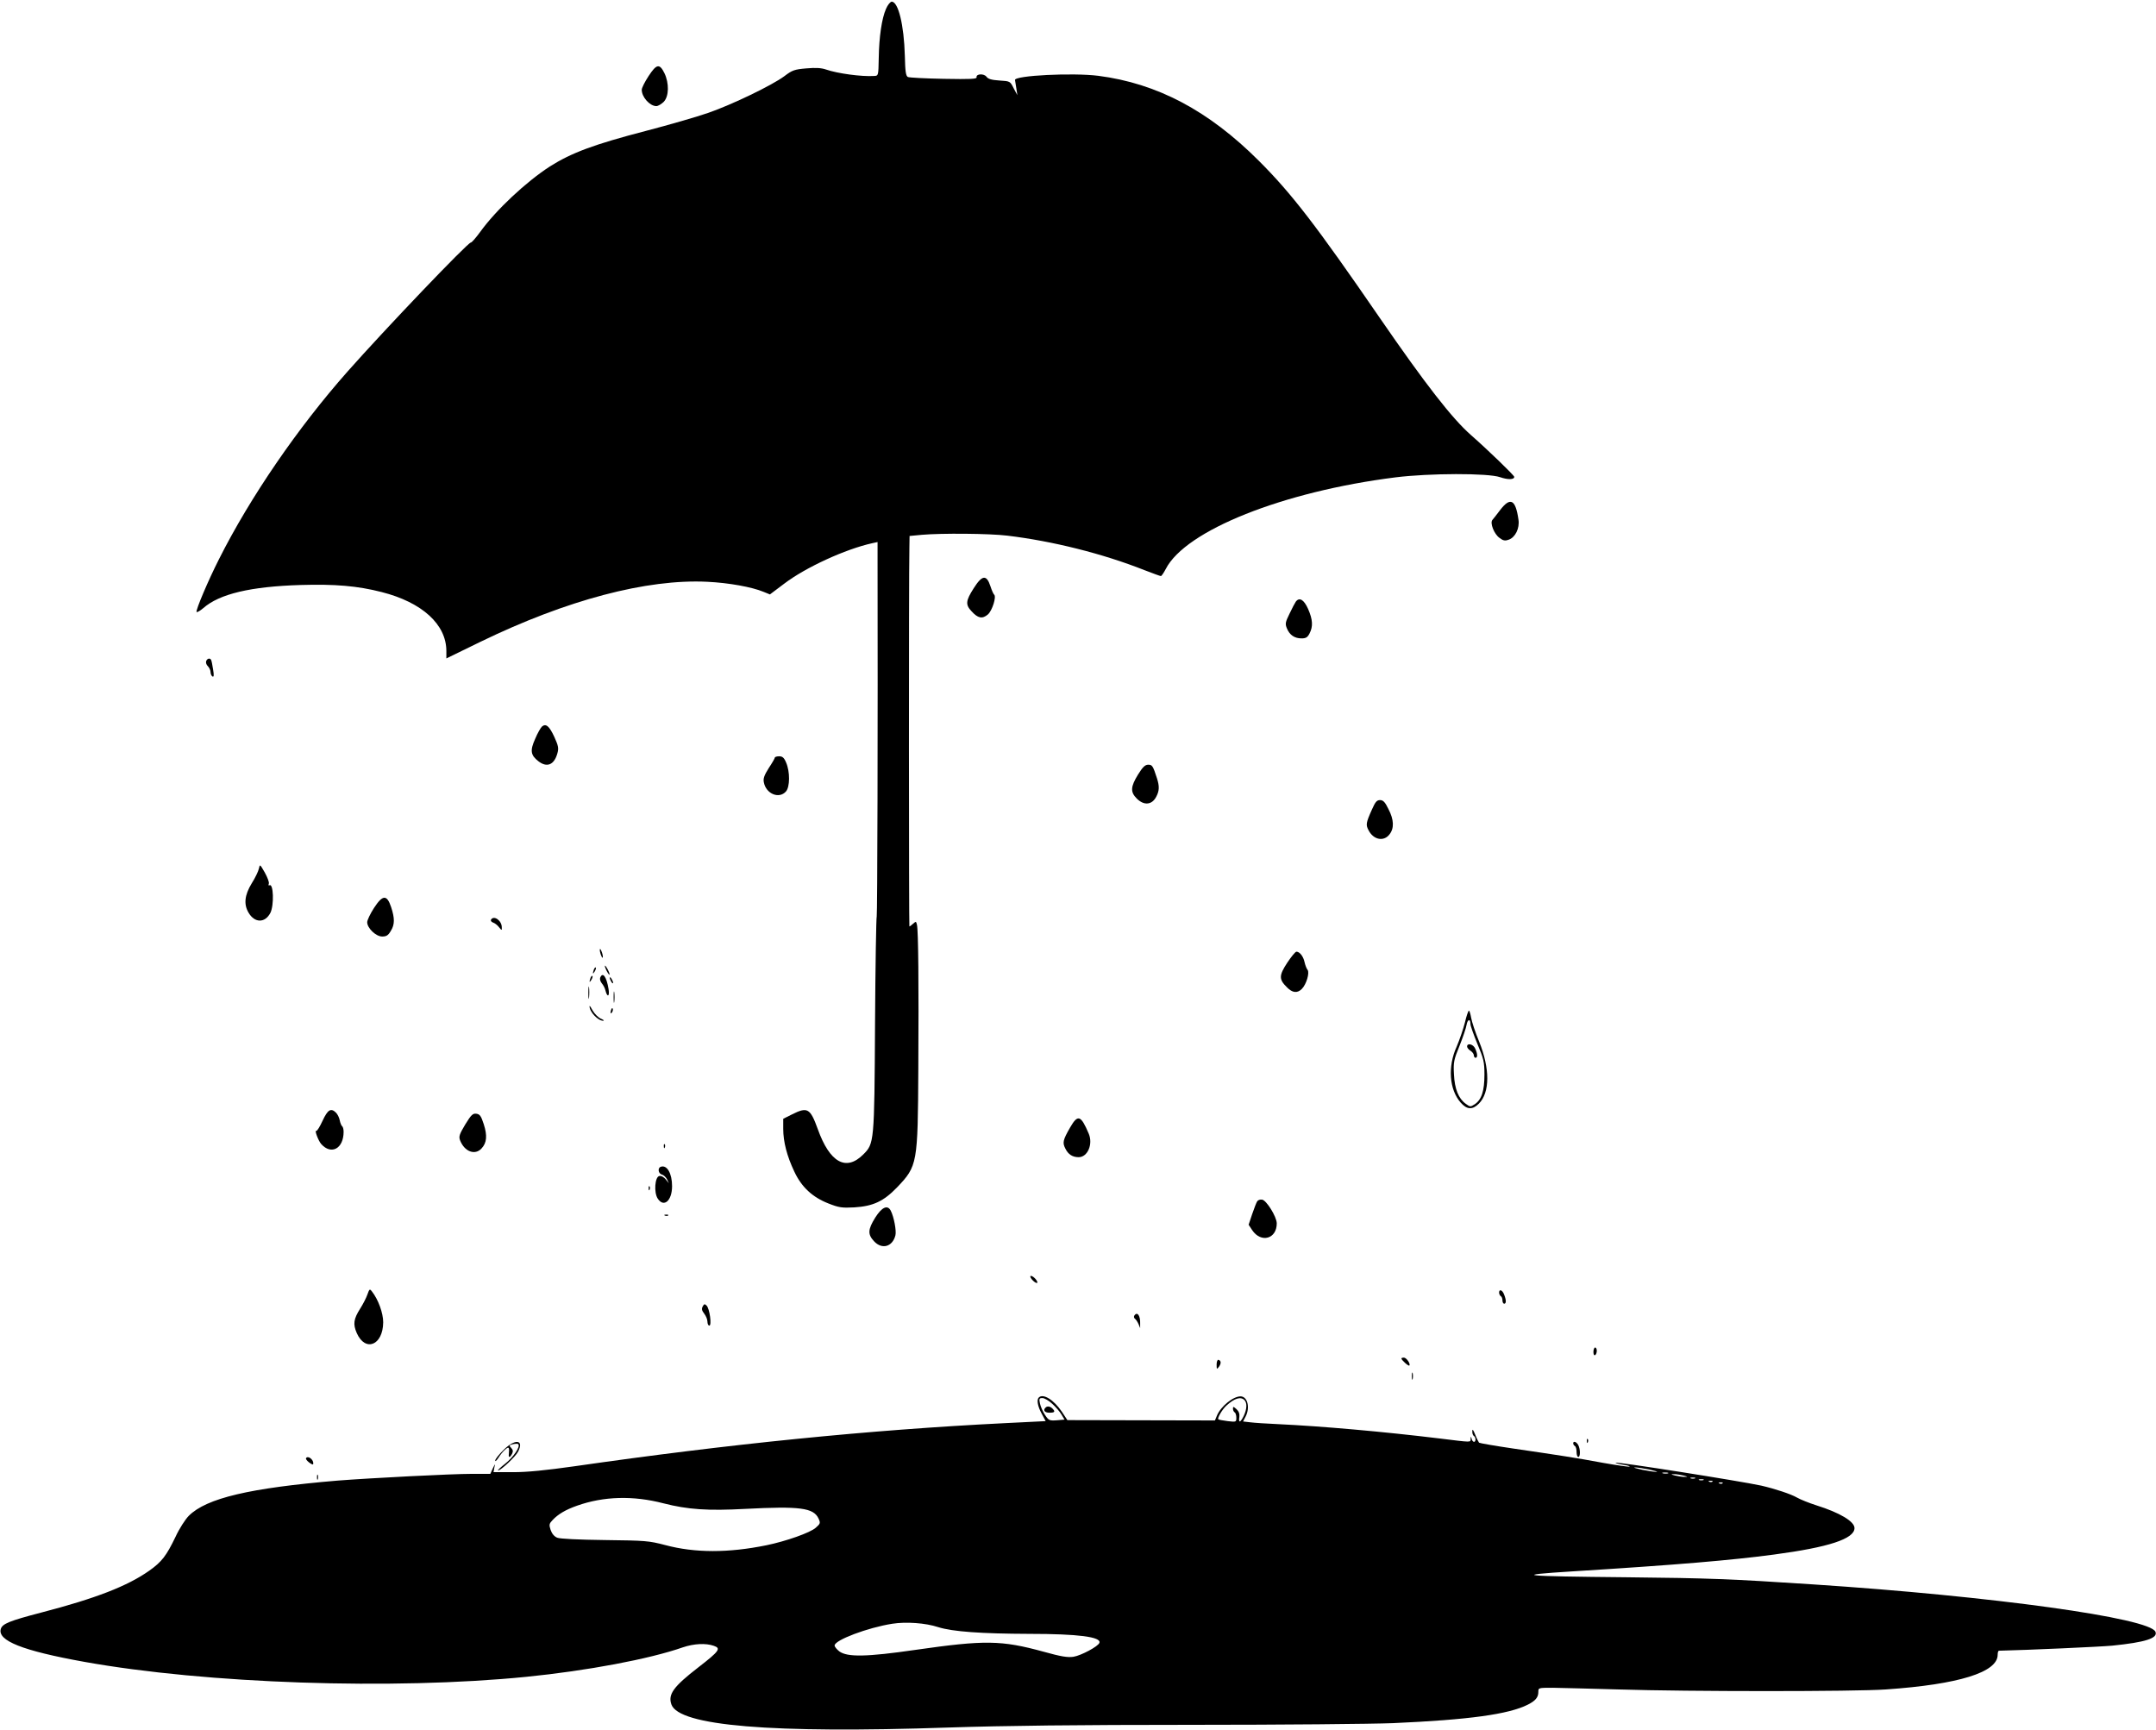
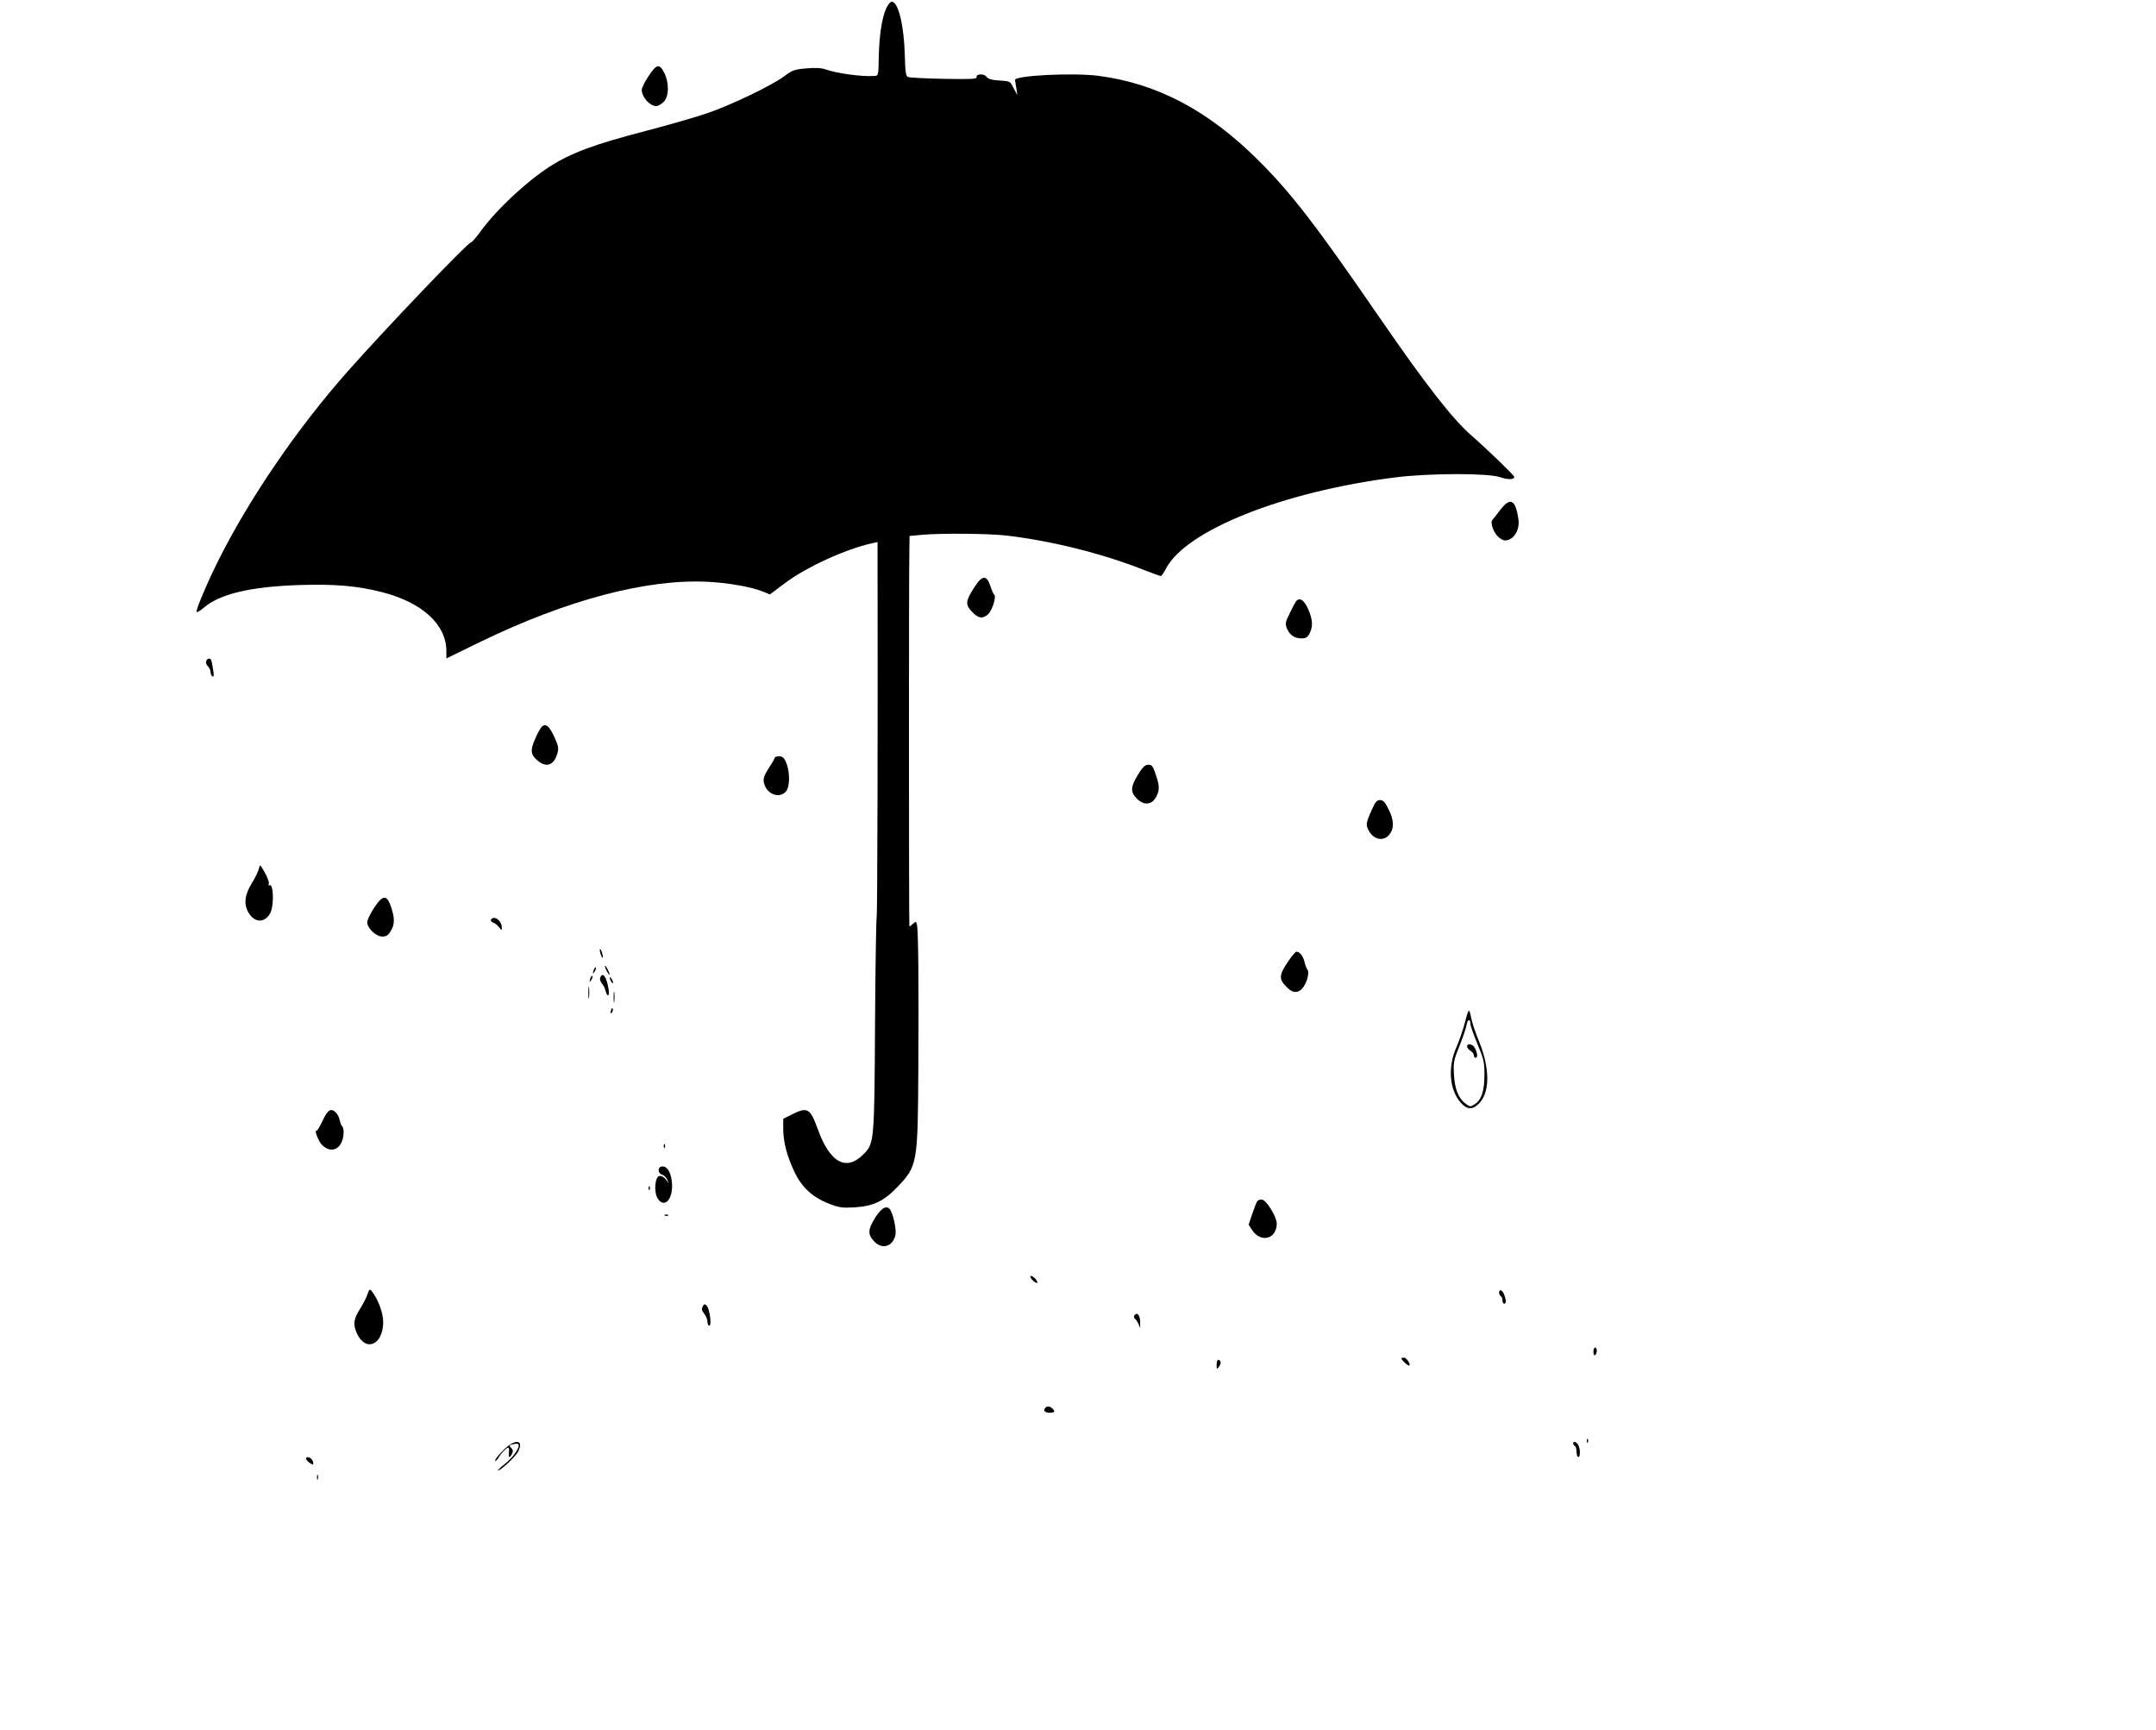
<svg xmlns="http://www.w3.org/2000/svg" version="1.0" width="1280pt" height="1027pt" viewBox="0 0 1280 1027" preserveAspectRatio="xMidYMid meet">
  <g transform="translate(0,1027) scale(0.1,-0.1)" fill="#000000" stroke="none">
    <path d="M5260 10217 c-25 -57 -41 -165 -43 -293 -2 -103 -2 -104 -27 -105 -75 -5 -219 15 -285 38 -29 10 -61 12 -118 7 -71 -6 -84 -11 -130 -46 -74 -55 -311 -169 -452 -218 -66 -23 -232 -71 -370 -107 -308 -80 -442 -130 -570 -211 -141 -91 -320 -258 -415 -390 -25 -34 -49 -62 -55 -62 -19 -1 -508 -513 -731 -765 -295 -333 -579 -747 -764 -1115 -63 -124 -139 -303 -133 -313 2 -4 20 6 39 22 96 85 282 129 579 138 202 6 337 -5 481 -42 240 -61 384 -192 384 -350 l0 -44 203 99 c511 248 987 374 1347 356 126 -6 265 -31 334 -60 l37 -15 85 64 c126 96 363 205 522 240 l32 7 0 -114 c2 -955 -1 -2102 -5 -2109 -3 -4 -8 -293 -10 -641 -4 -704 -5 -707 -70 -772 -102 -102 -199 -48 -270 151 -45 124 -61 133 -153 87 l-52 -26 0 -60 c0 -76 22 -162 66 -254 43 -92 108 -152 203 -189 61 -24 79 -27 153 -23 112 7 174 36 254 119 121 127 123 138 126 705 3 508 0 818 -8 853 -5 22 -6 22 -23 7 -10 -9 -19 -16 -22 -16 -3 0 -4 2051 0 2251 l1 67 74 7 c113 10 400 8 506 -5 267 -32 565 -106 815 -205 49 -19 93 -35 97 -35 4 0 17 19 29 42 117 229 696 460 1364 544 200 25 550 26 621 1 47 -16 84 -15 84 2 0 9 -162 165 -258 249 -111 98 -268 299 -542 697 -376 547 -521 735 -716 930 -298 298 -604 460 -954 505 -151 19 -497 2 -494 -25 1 -6 4 -28 8 -50 l6 -40 -22 41 c-21 42 -21 42 -84 46 -47 3 -67 9 -77 22 -15 21 -64 18 -59 -3 2 -10 -35 -12 -195 -9 -109 2 -205 7 -213 11 -12 6 -16 33 -18 125 -5 184 -39 322 -78 322 -8 0 -24 -19 -34 -43z" />
    <path d="M3851 9819 c-23 -35 -41 -71 -41 -82 0 -43 47 -96 86 -97 11 0 31 12 45 26 31 33 32 110 4 169 -29 59 -47 56 -94 -16z" />
    <path d="M8907 7243 c-20 -27 -41 -53 -47 -60 -15 -18 10 -83 42 -106 22 -17 33 -19 55 -11 39 13 66 68 58 119 -17 120 -48 136 -108 58z" />
    <path d="M5781 6778 c-48 -75 -50 -98 -13 -137 38 -42 64 -47 97 -19 26 23 52 106 37 118 -4 3 -14 25 -22 50 -23 70 -49 67 -99 -12z" />
    <path d="M7693 6698 c-5 -7 -22 -39 -37 -71 -25 -51 -27 -60 -16 -87 16 -40 46 -60 87 -60 26 0 36 6 48 30 21 41 19 81 -9 145 -25 56 -52 71 -73 43z" />
    <path d="M1224 6345 c-3 -8 1 -22 10 -30 9 -9 16 -25 16 -35 0 -10 5 -22 11 -26 9 -5 10 7 4 42 -4 27 -9 52 -12 57 -7 12 -23 8 -29 -8z" />
    <path d="M3218 5957 c-8 -7 -27 -40 -41 -74 -31 -69 -27 -96 19 -132 51 -40 94 -22 113 46 9 31 6 45 -18 98 -30 65 -50 81 -73 62z" />
    <path d="M4600 5772 c0 -4 -16 -32 -36 -62 -27 -43 -34 -62 -29 -85 13 -68 90 -100 131 -54 24 27 25 117 1 172 -12 29 -22 37 -41 37 -15 0 -26 -4 -26 -8z" />
    <path d="M6756 5671 c-44 -72 -46 -103 -7 -142 43 -43 91 -38 116 12 18 34 19 61 4 108 -24 74 -28 81 -52 81 -19 0 -33 -14 -61 -59z" />
    <path d="M8146 5466 c-37 -82 -38 -93 -21 -125 29 -57 90 -69 124 -25 29 36 27 88 -6 151 -20 41 -31 53 -50 53 -19 0 -28 -11 -47 -54z" />
    <path d="M1537 5113 c-3 -15 -22 -55 -43 -88 -42 -69 -48 -124 -18 -174 36 -61 97 -62 129 -1 23 45 19 180 -6 164 -5 -3 -6 2 -3 10 3 8 -8 37 -24 66 -29 50 -29 51 -35 23z" />
    <path d="M2220 4879 c-22 -34 -40 -72 -40 -84 0 -35 52 -85 89 -85 25 0 36 7 51 33 24 38 24 75 2 142 -25 75 -50 74 -102 -6z" />
    <path d="M2915 4810 c-3 -6 2 -13 12 -17 10 -3 26 -15 35 -27 17 -21 18 -21 17 -1 0 40 -47 73 -64 45z" />
    <path d="M3561 4630 c0 -8 4 -24 9 -35 5 -13 9 -14 9 -5 0 8 -4 24 -9 35 -5 13 -9 14 -9 5z" />
    <path d="M7642 4554 c-49 -75 -50 -98 -2 -145 33 -34 62 -37 89 -10 27 27 47 96 34 113 -6 7 -14 28 -18 46 -7 34 -29 62 -48 62 -7 0 -31 -30 -55 -66z" />
    <path d="M3591 4535 c0 -5 6 -21 14 -35 8 -14 14 -20 14 -15 0 6 -6 21 -14 35 -8 14 -14 21 -14 15z" />
    <path d="M3526 4515 c-9 -26 -7 -32 5 -12 6 10 9 21 6 23 -2 3 -7 -2 -11 -11z" />
    <path d="M3506 4465 c-9 -26 -7 -32 5 -12 6 10 9 21 6 23 -2 3 -7 -2 -11 -11z" />
    <path d="M3563 4465 c-3 -9 2 -23 10 -33 8 -9 19 -29 22 -44 11 -42 25 -34 18 10 -12 74 -35 105 -50 67z" />
    <path d="M3620 4465 c0 -5 5 -17 10 -25 5 -8 10 -10 10 -5 0 6 -5 17 -10 25 -5 8 -10 11 -10 5z" />
    <path d="M3493 4375 c0 -33 2 -45 4 -27 2 18 2 45 0 60 -2 15 -4 0 -4 -33z" />
    <path d="M3643 4350 c0 -30 2 -43 4 -27 2 15 2 39 0 55 -2 15 -4 2 -4 -28z" />
-     <path d="M3500 4297 c-1 -33 50 -88 82 -87 7 1 0 6 -16 13 -15 7 -36 28 -47 47 -10 19 -18 31 -19 27z" />
+     <path d="M3500 4297 z" />
    <path d="M3627 4271 c-4 -17 -3 -21 5 -13 5 5 8 16 6 23 -3 8 -7 3 -11 -10z" />
    <path d="M8697 4199 c-10 -39 -32 -103 -49 -143 -54 -118 -44 -255 24 -332 37 -42 70 -44 108 -6 66 66 66 208 2 367 -23 55 -44 119 -48 143 -4 23 -10 42 -13 42 -4 0 -15 -32 -24 -71z m33 -9 c0 -10 19 -63 41 -117 37 -88 42 -107 42 -183 0 -97 -17 -149 -58 -176 -25 -16 -27 -16 -53 3 -43 31 -66 88 -70 175 -4 71 -1 86 33 169 20 50 39 106 42 125 6 34 23 38 23 4z" />
    <path d="M8710 4057 c0 -7 9 -18 20 -25 11 -7 20 -19 20 -27 0 -8 5 -15 10 -15 13 0 13 23 -2 55 -11 26 -48 35 -48 12z" />
    <path d="M1915 3616 c-16 -35 -33 -62 -37 -60 -13 8 12 -59 29 -78 60 -67 133 -27 133 73 0 15 -4 30 -9 33 -4 3 -11 19 -14 35 -3 16 -13 36 -22 45 -30 30 -49 19 -80 -48z" />
-     <path d="M2762 3594 c-34 -57 -39 -71 -31 -93 26 -68 89 -92 128 -49 31 33 35 76 13 144 -16 49 -23 59 -44 62 -21 3 -31 -7 -66 -64z" />
-     <path d="M6353 3576 c-43 -75 -46 -90 -28 -125 17 -35 43 -51 79 -51 53 0 86 77 60 139 -47 111 -65 117 -111 37z" />
    <path d="M3941 3464 c0 -11 3 -14 6 -6 3 7 2 16 -1 19 -3 4 -6 -2 -5 -13z" />
    <path d="M3923 3343 c-20 -7 -15 -40 6 -46 10 -2 24 -15 31 -28 l11 -24 -19 24 c-11 13 -27 22 -38 19 -26 -5 -33 -98 -9 -134 36 -55 85 -13 85 74 0 76 -30 128 -67 115z" />
    <path d="M3851 3214 c0 -11 3 -14 6 -6 3 7 2 16 -1 19 -3 4 -6 -2 -5 -13z" />
    <path d="M7464 3138 c-5 -7 -18 -41 -30 -76 l-21 -63 21 -32 c53 -79 147 -52 146 41 -1 39 -61 136 -87 140 -12 2 -25 -3 -29 -10z" />
    <path d="M5196 3041 c-44 -71 -45 -99 -7 -140 47 -51 110 -33 127 35 7 26 -9 111 -28 147 -19 36 -53 20 -92 -42z" />
    <path d="M3948 3053 c7 -3 16 -2 19 1 4 3 -2 6 -13 5 -11 0 -14 -3 -6 -6z" />
    <path d="M6118 2694 c-4 -3 3 -15 14 -26 11 -11 22 -17 26 -14 3 4 -3 16 -14 27 -11 11 -23 17 -26 13z" />
    <path d="M2181 2584 c-7 -20 -26 -57 -42 -82 -40 -63 -44 -93 -21 -146 51 -115 156 -73 157 64 0 54 -29 135 -67 183 -13 17 -15 15 -27 -19z" />
    <path d="M8900 2596 c0 -8 5 -18 10 -21 6 -3 10 -15 10 -26 0 -10 5 -19 10 -19 13 0 13 21 0 54 -10 28 -30 35 -30 12z" />
    <path d="M4172 2514 c-8 -15 -5 -25 9 -43 10 -13 19 -34 19 -47 0 -13 5 -24 11 -24 16 0 2 101 -16 119 -11 11 -15 10 -23 -5z" />
    <path d="M6734 2459 c-3 -6 -2 -14 4 -18 6 -4 15 -18 21 -31 l10 -25 0 27 c2 48 -18 74 -35 47z" />
    <path d="M9460 2244 c0 -14 4 -23 10 -19 6 3 10 15 10 26 0 10 -4 19 -10 19 -5 0 -10 -12 -10 -26z" />
    <path d="M8320 2205 c0 -9 42 -47 47 -42 9 9 -17 47 -32 47 -8 0 -15 -2 -15 -5z" />
    <path d="M7223 2169 c0 -29 1 -30 14 -13 14 20 13 36 -3 41 -6 2 -11 -11 -11 -28z" />
-     <path d="M8382 2100 c0 -19 2 -27 5 -17 2 9 2 25 0 35 -3 9 -5 1 -5 -18z" />
-     <path d="M6167 1973 c-13 -13 -7 -51 17 -95 l24 -45 -242 -12 c-807 -40 -1638 -124 -2556 -256 -169 -24 -279 -35 -362 -35 l-118 0 5 28 c6 25 5 24 -9 -5 l-15 -33 -108 0 c-123 0 -605 -25 -798 -40 -522 -44 -779 -104 -884 -209 -21 -21 -57 -77 -79 -125 -54 -112 -81 -148 -156 -201 -129 -91 -316 -164 -643 -249 -188 -49 -228 -66 -238 -96 -22 -70 128 -130 495 -196 724 -130 1834 -168 2625 -89 360 36 729 105 929 175 65 22 136 26 184 9 44 -15 33 -31 -91 -127 -149 -115 -182 -161 -161 -221 45 -127 590 -173 1646 -137 337 11 761 16 1445 16 532 0 1069 5 1193 10 450 20 686 52 801 110 45 23 62 43 62 75 0 25 0 25 86 25 47 -1 223 -5 391 -10 414 -13 1402 -13 1586 0 434 30 664 102 664 206 0 13 3 24 8 24 173 4 595 23 672 30 197 20 272 44 257 82 -31 82 -969 212 -2037 282 -484 32 -617 37 -1100 42 -634 6 -692 12 -325 35 627 39 942 66 1198 100 323 43 477 93 477 157 0 39 -86 91 -226 135 -44 14 -96 35 -115 46 -36 21 -130 52 -212 71 -124 27 -858 143 -865 136 -2 -3 18 -8 45 -12 26 -4 43 -9 37 -11 -6 -2 -75 8 -155 22 -167 31 -260 45 -533 85 -109 16 -201 32 -205 35 -3 4 -14 25 -23 48 -12 30 -17 36 -17 20 -1 -12 4 -25 9 -28 13 -8 13 -35 1 -35 -5 0 -12 8 -14 18 -4 16 -5 16 -6 0 -1 -22 11 -22 -184 2 -337 41 -703 73 -957 85 -69 3 -144 8 -167 11 l-43 5 15 29 c28 54 11 120 -30 120 -44 0 -117 -59 -140 -114 l-12 -29 -438 1 -438 1 -33 50 c-48 71 -111 110 -137 84z m80 -37 c21 -19 46 -48 55 -64 l18 -30 -46 -4 c-44 -3 -48 -1 -70 32 -13 19 -26 50 -30 68 -6 28 -4 32 15 32 11 0 38 -15 58 -34z m1141 22 c17 -17 15 -54 -4 -94 -20 -41 -32 -44 -26 -6 2 19 -3 33 -17 46 -18 16 -21 17 -21 3 0 -9 5 -19 10 -22 6 -3 10 -18 10 -32 0 -25 -1 -26 -51 -20 -29 4 -54 8 -56 11 -7 7 24 60 49 82 47 43 84 54 106 32z m2402 -412 c36 -8 56 -14 45 -14 -11 -1 -49 5 -85 12 -36 8 -56 14 -45 14 11 1 49 -5 85 -12z m113 -23 c-7 -2 -21 -2 -30 0 -10 3 -4 5 12 5 17 0 24 -2 18 -5z m92 -13 c27 -7 27 -8 5 -8 -14 0 -38 4 -55 8 -27 7 -27 8 -5 8 14 0 39 -4 55 -8z m68 -17 c-7 -2 -19 -2 -25 0 -7 3 -2 5 12 5 14 0 19 -2 13 -5z m50 -10 c-7 -2 -19 -2 -25 0 -7 3 -2 5 12 5 14 0 19 -2 13 -5z m54 -9 c-3 -3 -12 -4 -19 -1 -8 3 -5 6 6 6 11 1 17 -2 13 -5z m60 -10 c-3 -3 -12 -4 -19 -1 -8 3 -5 6 6 6 11 1 17 -2 13 -5z m-6288 -119 c145 -37 262 -45 486 -33 324 17 404 6 434 -56 13 -28 12 -31 -16 -56 -32 -29 -176 -80 -293 -104 -226 -46 -424 -46 -600 1 -99 26 -119 27 -360 30 -156 2 -265 7 -282 14 -17 7 -31 23 -39 46 -10 31 -9 37 12 59 33 35 77 61 145 85 158 56 333 61 513 14z m1631 -735 c85 -27 257 -39 542 -40 289 0 427 -18 415 -53 -6 -21 -109 -76 -154 -83 -35 -5 -73 1 -177 30 -252 69 -349 70 -761 11 -290 -42 -404 -44 -452 -9 -15 12 -28 27 -28 35 0 32 196 106 342 129 82 13 197 5 273 -20z" />
    <path d="M6207 1913 c-16 -15 -5 -30 23 -30 32 0 37 6 18 25 -13 13 -31 16 -41 5z" />
    <path d="M9421 1714 c0 -11 3 -14 6 -6 3 7 2 16 -1 19 -3 4 -6 -2 -5 -13z" />
    <path d="M2989 1661 c-27 -26 -49 -54 -49 -62 0 -8 8 0 19 16 10 17 28 39 40 49 22 20 26 15 22 -26 -3 -24 6 -23 19 1 7 15 6 23 -5 35 -14 14 -13 16 10 22 14 3 29 4 32 0 14 -14 -29 -77 -77 -115 -29 -23 -48 -41 -43 -41 16 0 104 82 119 112 37 72 -19 78 -87 9z" />
    <path d="M9340 1701 c0 -6 5 -13 10 -16 6 -3 10 -19 10 -36 0 -16 5 -29 10 -29 13 0 13 46 0 71 -11 20 -30 26 -30 10z" />
    <path d="M1817 1613 c-3 -5 6 -16 19 -26 18 -13 24 -15 24 -4 0 24 -33 47 -43 30z" />
    <path d="M1882 1500 c0 -14 2 -19 5 -12 2 6 2 18 0 25 -3 6 -5 1 -5 -13z" />
  </g>
</svg>